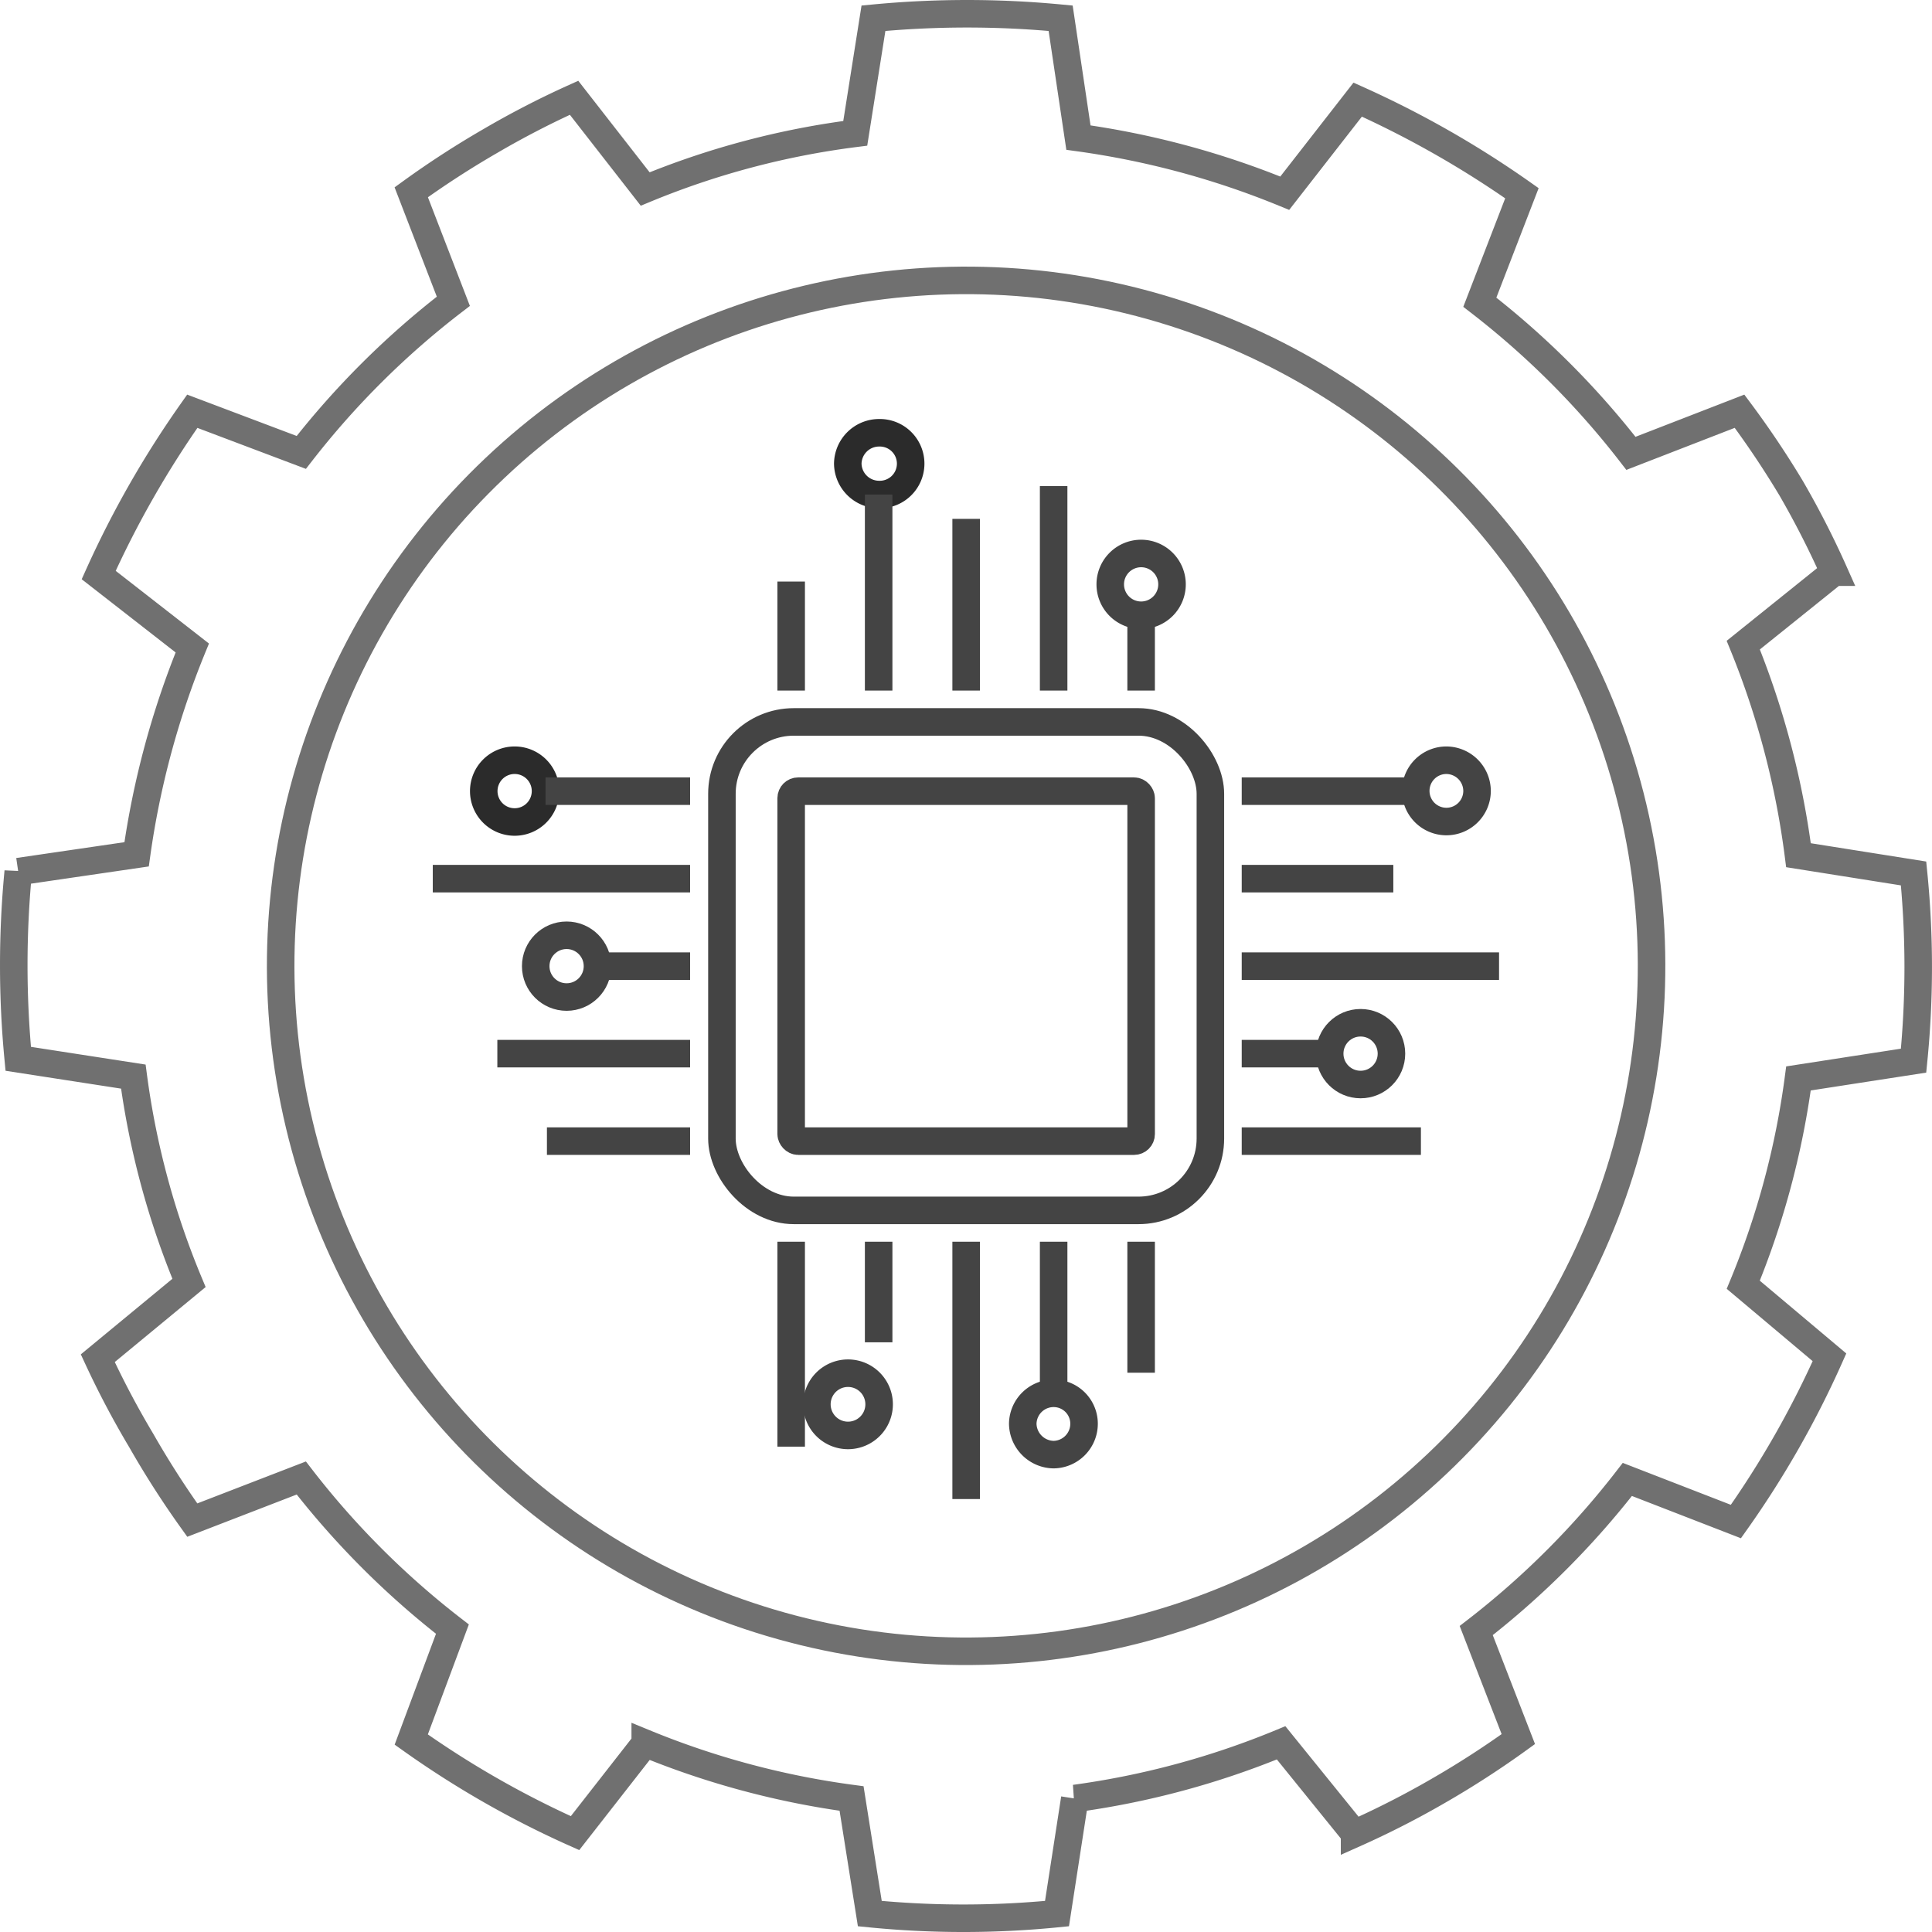
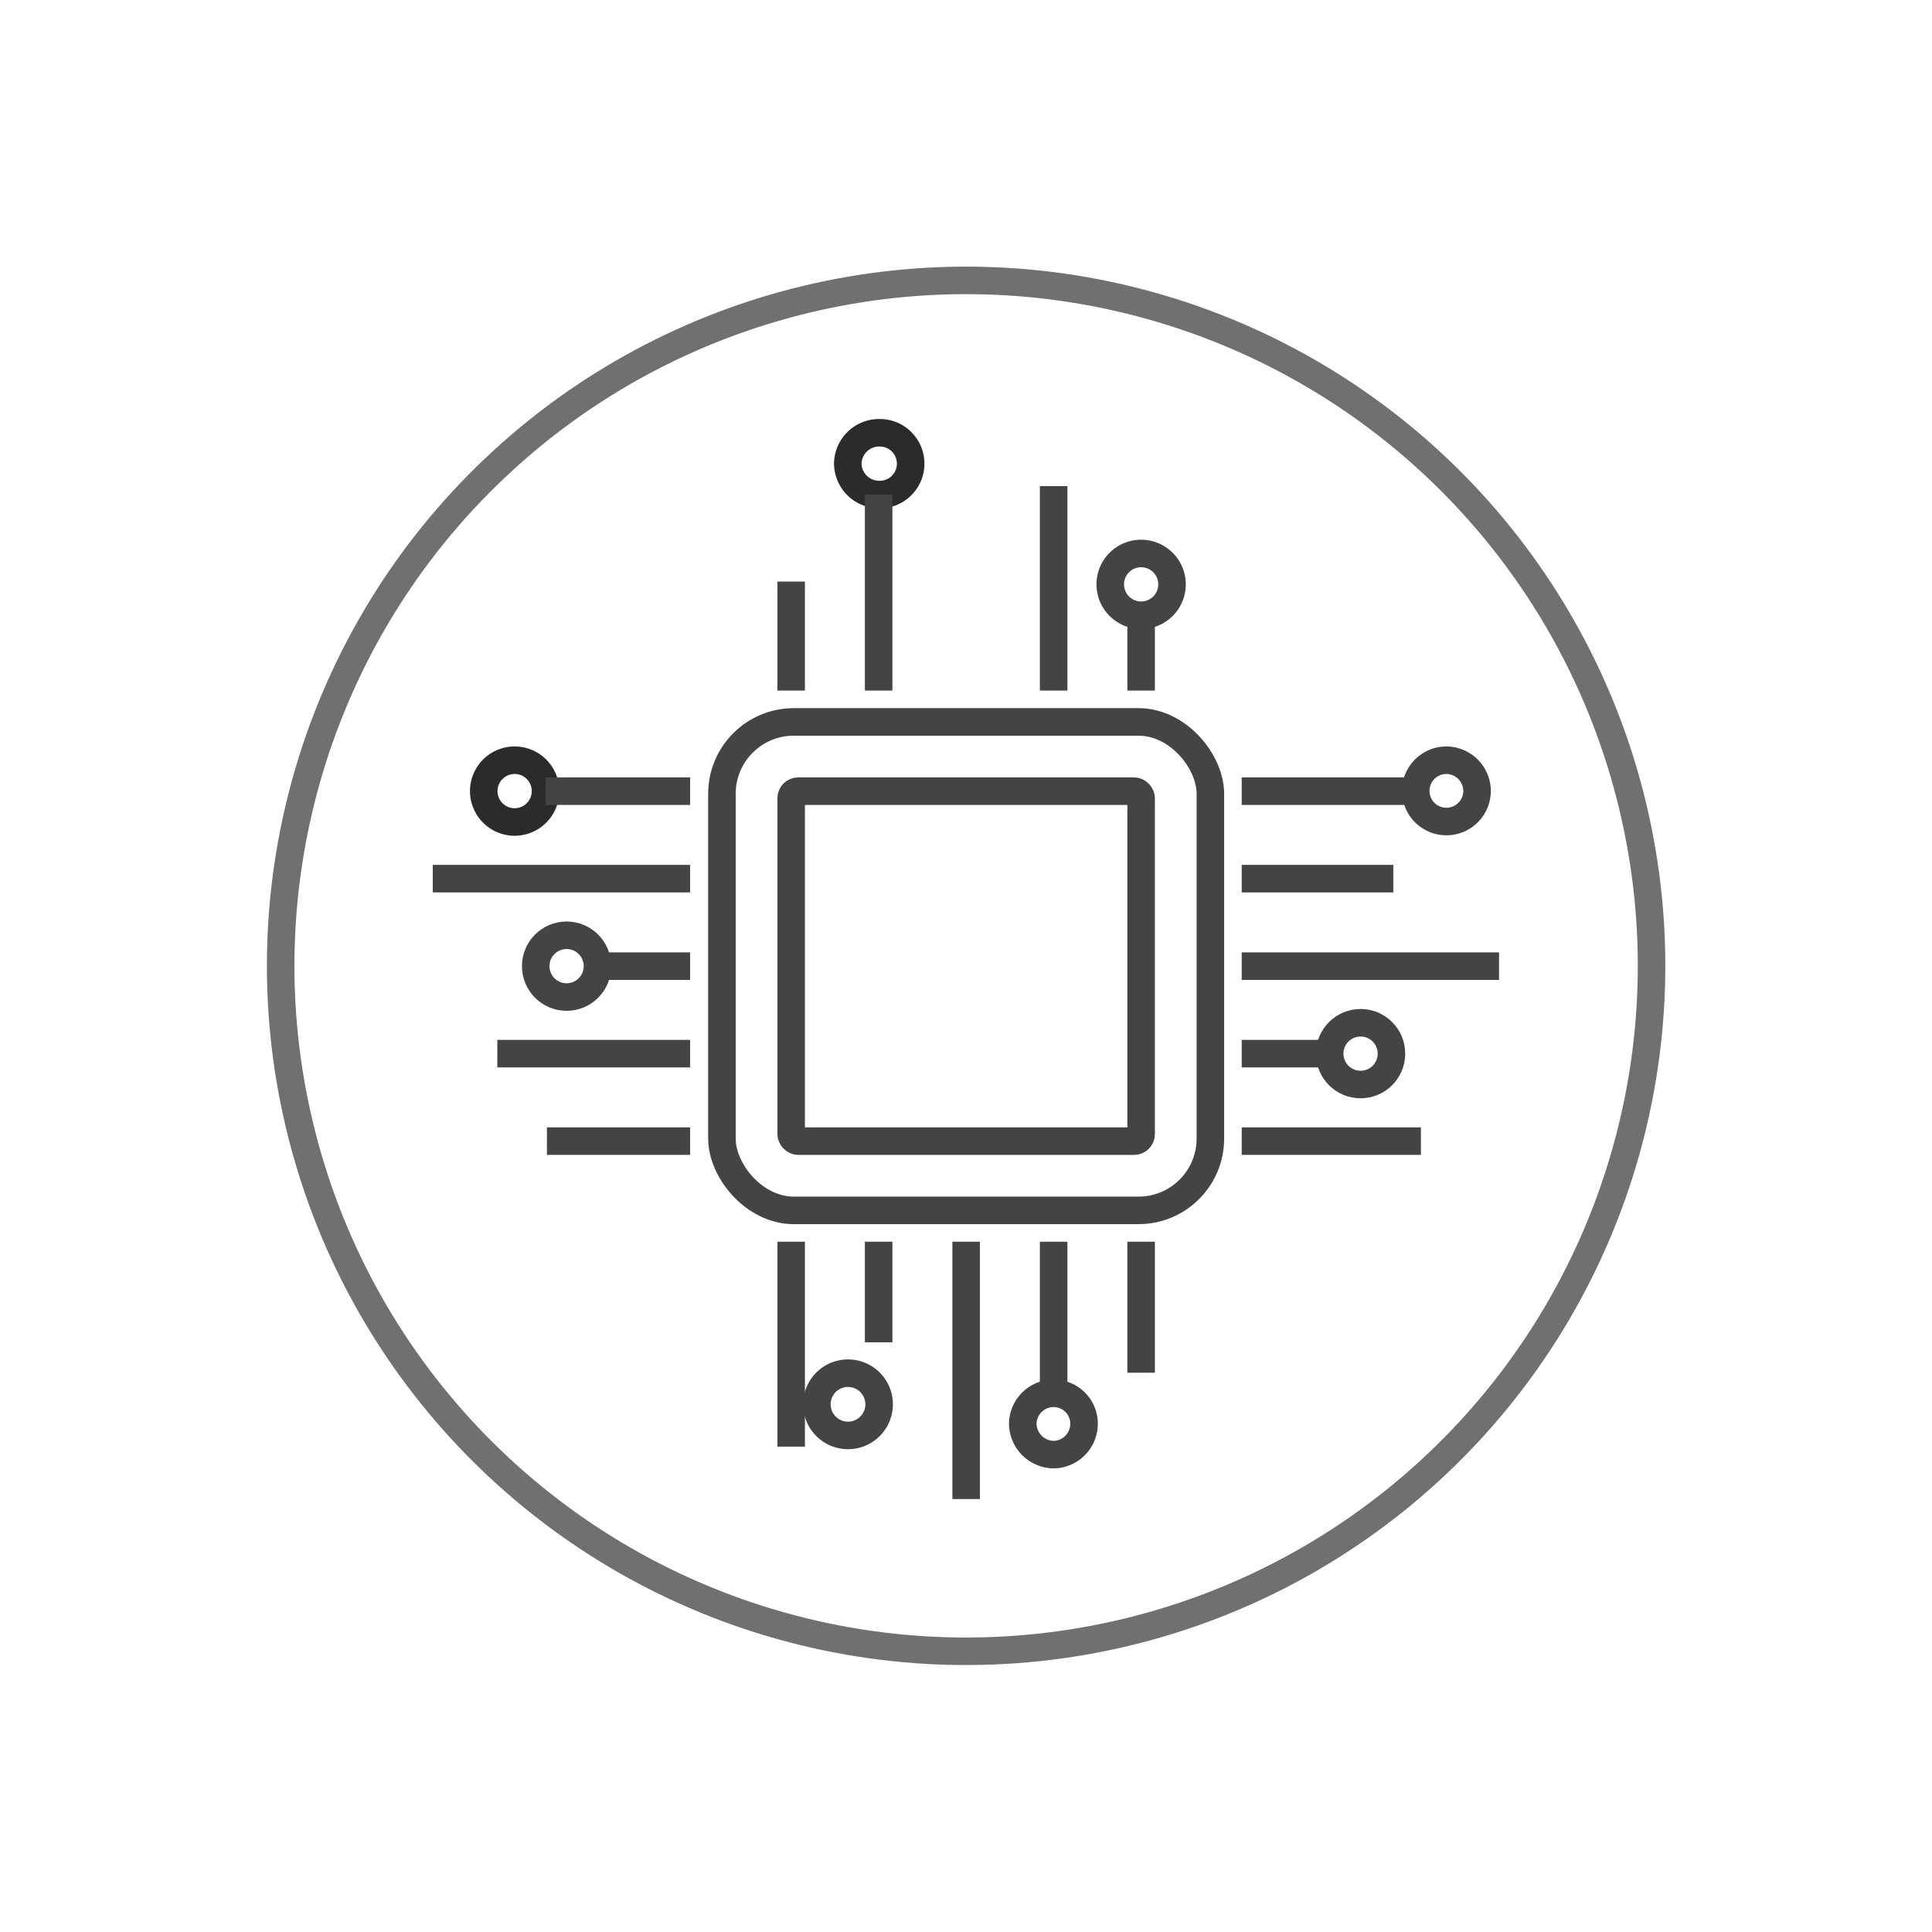
<svg xmlns="http://www.w3.org/2000/svg" width="140.369" height="140.369" viewBox="0 0 140.369 140.369">
  <defs>
    <style>
      .cls-1, .cls-2, .cls-3 {
        fill: none;
        stroke-miterlimit: 10;
        stroke-width: 2px;
      }

      .cls-1 {
        stroke: #444;
      }

      .cls-2 {
        stroke: #2b2b2b;
      }

      .cls-3 {
        stroke: #707070;
      }
    </style>
  </defs>
  <g id="Layer_2" data-name="Layer 2" transform="translate(0.496 0.496)">
    <g id="Layer_1" data-name="Layer 1" transform="translate(0.505 0.505)">
      <circle id="Ellipse_314" data-name="Ellipse 314" class="cls-1" cx="2.244" cy="2.244" r="2.244" transform="translate(95.607 73.307)" />
      <path id="Path_9438" data-name="Path 9438" class="cls-1" d="M23.94,14.284a2.244,2.244,0,1,1,2.244,2.244,2.244,2.244,0,0,1-2.244-2.244Z" transform="translate(55.724 27.172)" />
      <path id="Path_9439" data-name="Path 9439" class="cls-1" d="M34.923,18.7a2.227,2.227,0,1,1-2.21-2.244,2.244,2.244,0,0,1,2.21,2.244Z" transform="translate(71.391 37.777)" />
      <path id="Path_9440" data-name="Path 9440" class="cls-2" d="M15.037,18.7a2.244,2.244,0,1,1-2.21-2.244,2.243,2.243,0,0,1,2.21,2.244Z" transform="translate(23.597 37.777)" />
      <path id="Path_9441" data-name="Path 9441" class="cls-1" d="M18.33,31.144a2.261,2.261,0,1,0,.034,0Z" transform="translate(42.264 67.624)" />
      <line id="Line_452" data-name="Line 452" class="cls-1" x2="6.765" transform="translate(42.374 69.194)" />
      <line id="Line_453" data-name="Line 453" class="cls-1" x2="10.402" transform="translate(38.736 81.907)" />
      <line id="Line_454" data-name="Line 454" class="cls-1" x2="10.504" transform="translate(38.634 56.481)" />
      <line id="Line_455" data-name="Line 455" class="cls-1" x2="14.005" transform="translate(35.133 75.551)" />
      <line id="Line_456" data-name="Line 456" class="cls-1" y1="11.014" transform="translate(75.551 89.216)" />
      <line id="Line_457" data-name="Line 457" class="cls-1" y1="9.518" transform="translate(81.907 89.216)" />
      <line id="Line_458" data-name="Line 458" class="cls-1" y1="14.889" transform="translate(56.481 89.216)" />
      <line id="Line_459" data-name="Line 459" class="cls-1" y2="7.308" transform="translate(62.837 89.216)" />
      <line id="Line_460" data-name="Line 460" class="cls-1" y1="5.473" transform="translate(81.907 43.699)" />
      <line id="Line_461" data-name="Line 461" class="cls-1" y1="7.92" transform="translate(56.481 41.252)" />
      <line id="Line_462" data-name="Line 462" class="cls-1" y1="14.855" transform="translate(75.551 34.317)" />
      <line id="Line_463" data-name="Line 463" class="cls-1" x2="13.019" transform="translate(89.216 81.907)" />
      <line id="Line_464" data-name="Line 464" class="cls-1" x2="12.645" transform="translate(89.216 56.481)" />
      <line id="Line_465" data-name="Line 465" class="cls-1" x1="11.014" transform="translate(89.216 62.837)" />
      <line id="Line_466" data-name="Line 466" class="cls-1" x2="6.391" transform="translate(89.216 75.551)" />
      <circle id="Ellipse_315" data-name="Ellipse 315" class="cls-1" cx="2.244" cy="2.244" r="2.244" transform="translate(37.921 66.951)" />
      <path id="Path_9442" data-name="Path 9442" class="cls-1" d="M22.07,32.2a2.244,2.244,0,0,1,2.244-2.21,2.21,2.21,0,0,1,2.21,2.21,2.244,2.244,0,0,1-2.21,2.244A2.278,2.278,0,0,1,22.07,32.2Z" transform="translate(51.237 70.24)" />
      <rect id="Rectangle_795" data-name="Rectangle 795" class="cls-1" width="25.427" height="25.427" rx="0.51" transform="translate(56.481 56.481)" />
      <path id="Path_9443" data-name="Path 9443" class="cls-2" d="M18.33,11.7A2.278,2.278,0,0,1,20.608,9.46a2.244,2.244,0,1,1,0,4.487A2.278,2.278,0,0,1,18.33,11.7Z" transform="translate(42.264 20.982)" />
      <line id="Line_467" data-name="Line 467" class="cls-1" y2="14.243" transform="translate(62.837 34.929)" />
      <rect id="Rectangle_796" data-name="Rectangle 796" class="cls-1" width="35.489" height="35.489" rx="5.22" transform="translate(51.45 51.45)" />
      <line id="Line_468" data-name="Line 468" class="cls-1" x1="18.696" transform="translate(30.442 62.837)" />
      <line id="Line_469" data-name="Line 469" class="cls-1" y1="18.696" transform="translate(69.194 89.216)" />
-       <line id="Line_470" data-name="Line 470" class="cls-1" y1="12.475" transform="translate(69.194 36.697)" />
      <line id="Line_471" data-name="Line 471" class="cls-1" x2="18.696" transform="translate(89.216 69.194)" />
      <circle id="Ellipse_316" data-name="Ellipse 316" class="cls-3" cx="49.8" cy="49.8" r="49.8" transform="translate(9.2 32.279) rotate(-13.41)" />
-       <path id="Path_9444" data-name="Path 9444" class="cls-3" d="M126.161,92.848a59.963,59.963,0,0,0,4.011-14.991l8.362-1.292a68.668,68.668,0,0,0,0-13.6l-8.362-1.326a60.916,60.916,0,0,0-4.011-15.263l6.595-5.3a64.857,64.857,0,0,0-3.127-6.119q-1.729-2.879-3.739-5.575L118,32.442a61.187,61.187,0,0,0-10.98-10.98l3.059-7.92a71.861,71.861,0,0,0-11.932-6.8l-5.3,6.8A61.527,61.527,0,0,0,77.857,9.5L76.565.829a71.386,71.386,0,0,0-13.6,0L61.642,9.191A59.454,59.454,0,0,0,46.38,13.236L41.213,6.608a65.2,65.2,0,0,0-6.119,3.161,66.932,66.932,0,0,0-5.711,3.705l3.059,7.92a61.187,61.187,0,0,0-11.048,10.98l-7.92-2.991a71.555,71.555,0,0,0-6.8,11.9l6.8,5.3A62.343,62.343,0,0,0,9.429,61.574l-8.6,1.258a71.386,71.386,0,0,0,0,13.6l8.362,1.292a59.079,59.079,0,0,0,4.045,14.991L6.608,98.185a65.2,65.2,0,0,0,3.161,5.983,66.934,66.934,0,0,0,3.705,5.779l7.92-3.059a61.186,61.186,0,0,0,10.98,10.98l-2.991,8.022a69.241,69.241,0,0,0,11.9,6.8l5.1-6.527a60.745,60.745,0,0,0,14.991,4.011l1.326,8.362a68.668,68.668,0,0,0,13.6,0l1.292-8.362a60.541,60.541,0,0,0,14.991-4.045l5.337,6.595a64.856,64.856,0,0,0,6.119-3.127,67.233,67.233,0,0,0,5.779-3.739l-3.059-7.886a61.188,61.188,0,0,0,10.98-10.98l7.886,3.059a69.551,69.551,0,0,0,6.8-11.932Z" transform="translate(-0.505 -0.505)" />
    </g>
  </g>
</svg>